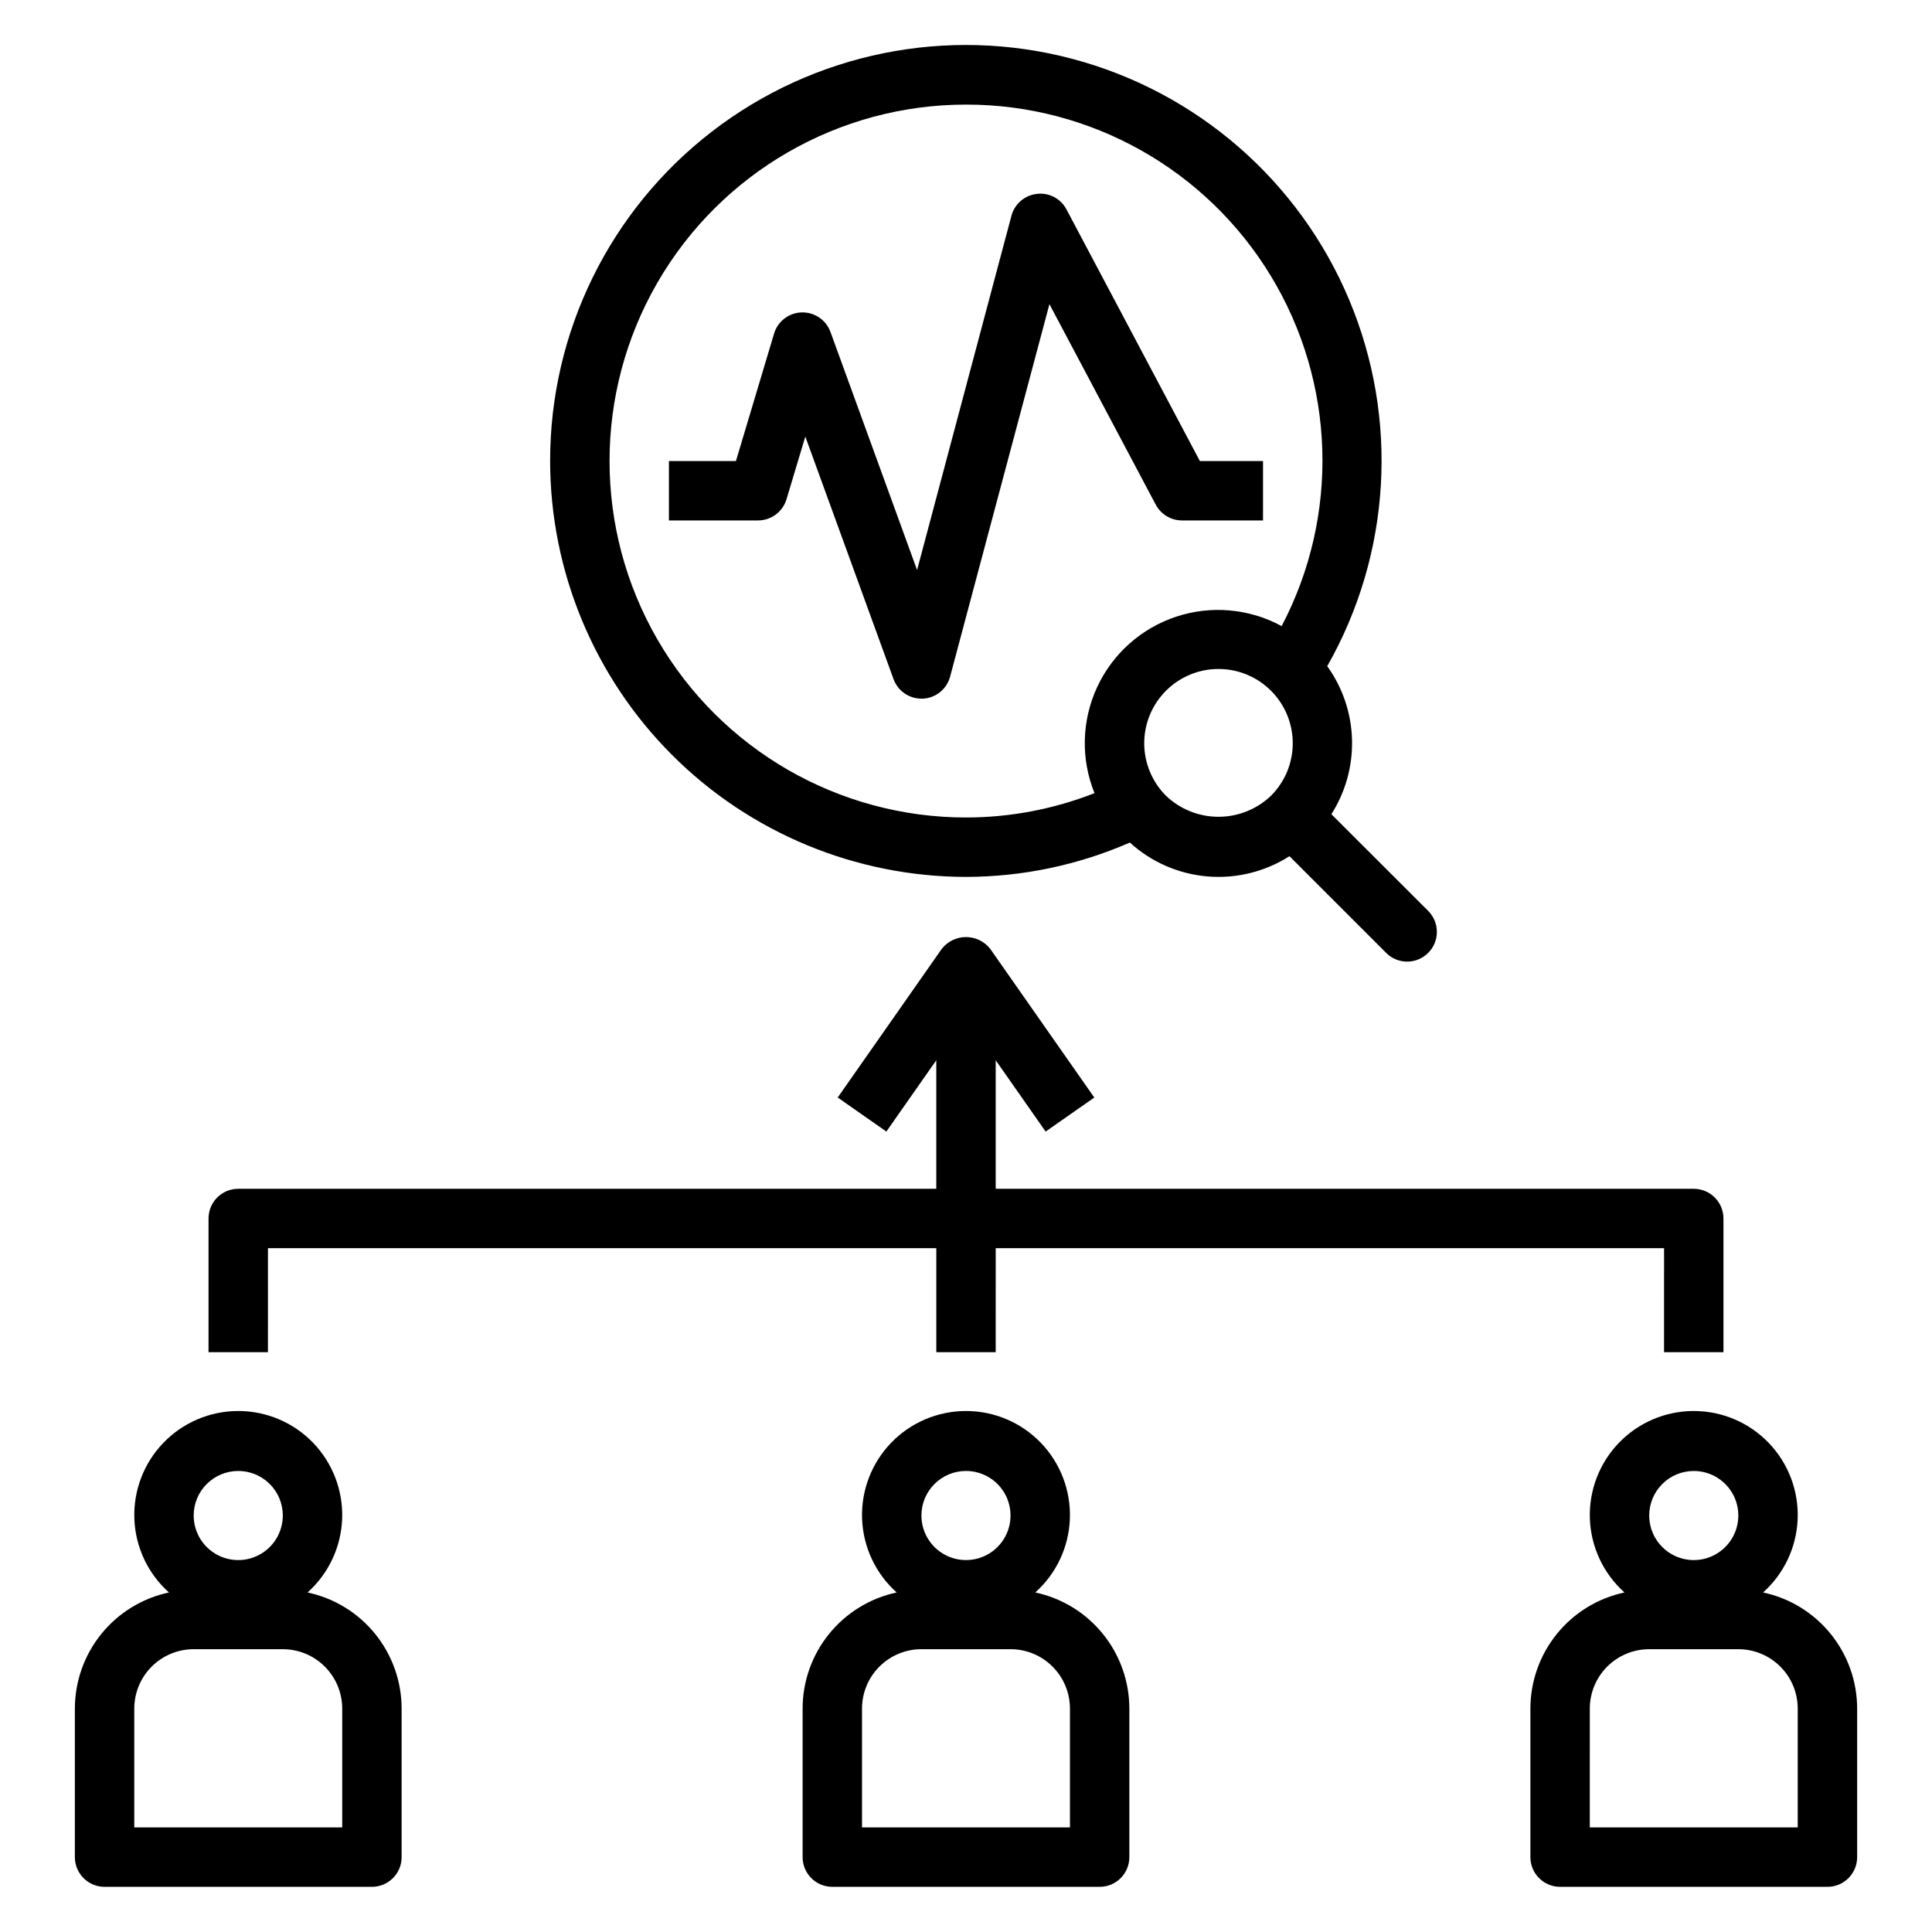
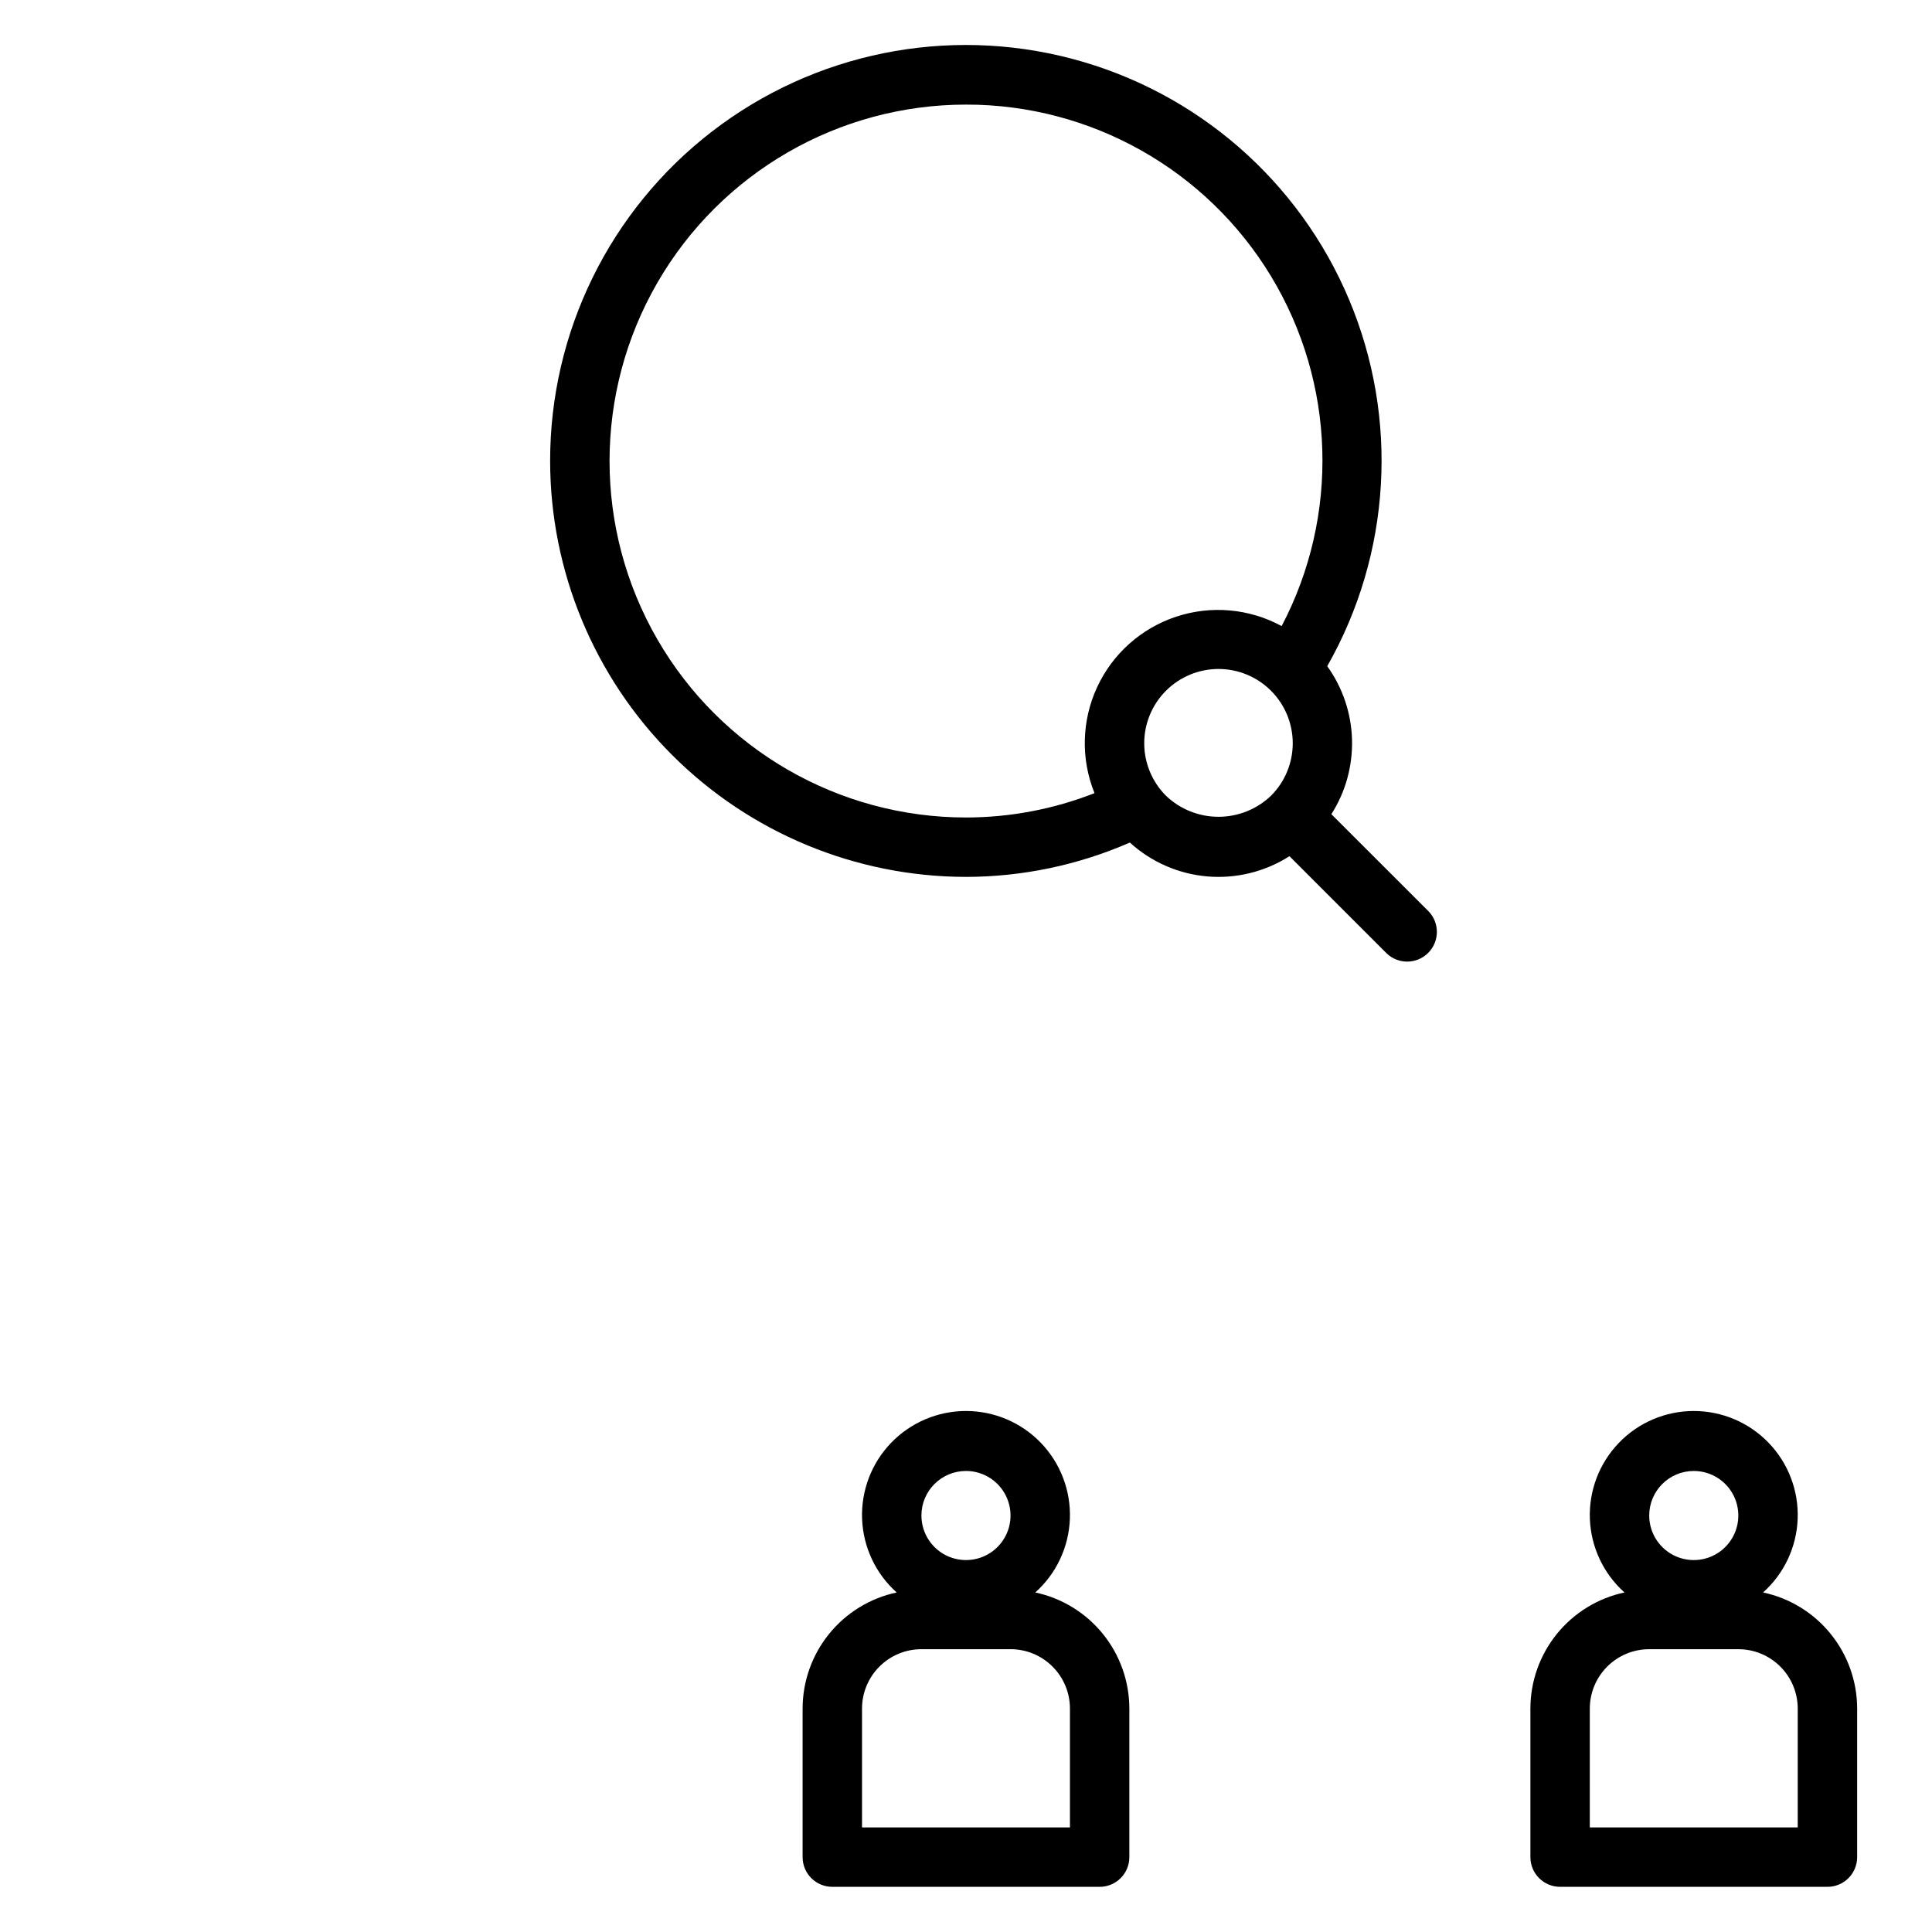
<svg xmlns="http://www.w3.org/2000/svg" fill="#000000" width="800px" height="800px" version="1.1" viewBox="144 144 512 512">
  <g>
-     <path d="m163.84 596.8v39.359c0 2.086 0.832 4.09 2.309 5.566 1.477 1.477 3.477 2.305 5.566 2.305h70.848c2.086 0 4.09-0.828 5.566-2.305 1.477-1.477 2.305-3.481 2.305-5.566v-39.359c-0.004-7.211-2.481-14.199-7.019-19.801-4.539-5.606-10.859-9.48-17.91-10.98 5.578-4.988 8.887-12.035 9.168-19.516 0.277-7.477-2.5-14.75-7.691-20.141-5.195-5.391-12.359-8.434-19.844-8.434-7.484 0-14.648 3.043-19.84 8.434-5.195 5.391-7.969 12.664-7.691 20.141 0.277 7.481 3.586 14.527 9.168 19.516-7.051 1.5-13.375 5.375-17.914 10.98-4.535 5.602-7.012 12.59-7.019 19.801zm43.297-62.977c4.777 0 9.082 2.875 10.91 7.289 1.828 4.41 0.816 9.488-2.559 12.867-3.379 3.379-8.457 4.387-12.871 2.559-4.41-1.828-7.289-6.133-7.289-10.906 0-6.523 5.289-11.809 11.809-11.809zm-27.551 62.977c0-4.176 1.66-8.184 4.609-11.133 2.953-2.953 6.957-4.613 11.133-4.613h23.617c4.176 0 8.18 1.66 11.133 4.613 2.953 2.949 4.613 6.957 4.613 11.133v31.488h-55.105z" />
-     <path d="m344.89 281.92c3.477 0 6.543-2.281 7.543-5.613l4.984-16.609 23.379 64.273h-0.004c1.133 3.109 4.086 5.18 7.394 5.18h0.348-0.004c3.434-0.148 6.371-2.512 7.258-5.832l26.324-98.715 28.176 53.137c1.367 2.57 4.039 4.18 6.949 4.18h21.477v-15.742h-16.734l-35.344-66.668h-0.004c-1.504-2.887-4.644-4.531-7.871-4.125-3.215 0.363-5.879 2.66-6.715 5.785l-25.008 93.895-22.945-63.07h-0.004c-1.152-3.203-4.231-5.301-7.637-5.203-3.402 0.098-6.356 2.371-7.32 5.637l-10.098 33.75h-17.762v15.742z" />
-     <path d="m584.99 502.34h15.742v-35.426c0-2.086-0.828-4.09-2.305-5.566-1.477-1.477-3.481-2.305-5.566-2.305h-184.99v-34.062l13.234 18.895 12.895-9.02-27.551-39.359-0.004-0.004c-1.543-1.996-3.926-3.16-6.445-3.16-2.523 0-4.902 1.164-6.449 3.16l-27.551 39.359 12.895 9.02 13.23-18.891v34.062h-184.99c-4.348 0-7.871 3.523-7.871 7.871v35.426h15.742l0.004-27.555h177.12v27.555h15.742l0.004-27.555h177.12z" />
    <path d="m443.29 636.16v-39.359c-0.004-7.211-2.481-14.199-7.019-19.801-4.535-5.606-10.859-9.48-17.91-10.98 5.582-4.988 8.891-12.035 9.168-19.516 0.277-7.477-2.5-14.75-7.691-20.141-5.195-5.391-12.355-8.434-19.84-8.434-7.488 0-14.648 3.043-19.844 8.434-5.191 5.391-7.969 12.664-7.691 20.141 0.277 7.481 3.59 14.527 9.168 19.516-7.051 1.5-13.375 5.375-17.91 10.98-4.539 5.602-7.016 12.59-7.019 19.801v39.359c0 2.086 0.828 4.09 2.305 5.566 1.477 1.477 3.481 2.305 5.566 2.305h70.848c2.09 0 4.09-0.828 5.566-2.305 1.477-1.477 2.305-3.481 2.305-5.566zm-43.293-102.34c4.773 0 9.078 2.875 10.906 7.289 1.828 4.41 0.82 9.488-2.559 12.867-3.375 3.379-8.457 4.387-12.867 2.559-4.414-1.828-7.289-6.133-7.289-10.906 0-6.523 5.285-11.809 11.809-11.809zm27.551 94.465h-55.105v-31.488c0-4.176 1.66-8.184 4.613-11.133 2.953-2.953 6.957-4.613 11.133-4.613h23.617-0.004c4.176 0 8.184 1.66 11.133 4.613 2.953 2.949 4.613 6.957 4.613 11.133z" />
    <path d="m549.57 596.8v39.359c0 2.086 0.828 4.09 2.305 5.566 1.477 1.477 3.481 2.305 5.566 2.305h70.852c2.086 0 4.09-0.828 5.566-2.305 1.473-1.477 2.305-3.481 2.305-5.566v-39.359c-0.004-7.211-2.484-14.199-7.019-19.801-4.539-5.606-10.859-9.48-17.91-10.98 5.578-4.988 8.887-12.035 9.164-19.516 0.281-7.477-2.496-14.75-7.691-20.141-5.191-5.391-12.355-8.434-19.84-8.434s-14.648 3.043-19.84 8.434c-5.195 5.391-7.973 12.664-7.695 20.141 0.281 7.481 3.59 14.527 9.168 19.516-7.051 1.5-13.371 5.375-17.91 10.98-4.535 5.602-7.016 12.59-7.019 19.801zm43.297-62.977c4.777 0 9.082 2.875 10.91 7.289 1.828 4.41 0.816 9.488-2.562 12.867-3.375 3.379-8.453 4.387-12.867 2.559-4.41-1.828-7.289-6.133-7.289-10.906 0-6.523 5.285-11.809 11.809-11.809zm-27.551 62.977c0-4.176 1.656-8.184 4.609-11.133 2.953-2.953 6.957-4.613 11.133-4.613h23.617c4.176 0 8.18 1.66 11.133 4.613 2.953 2.949 4.609 6.957 4.609 11.133v31.488h-55.102z" />
    <path d="m289.79 266.18c0.031 29.219 11.652 57.23 32.316 77.895 20.66 20.66 48.672 32.281 77.895 32.312 14.945-0.023 29.723-3.121 43.422-9.102 5.672 5.168 12.891 8.32 20.535 8.977 7.644 0.652 15.293-1.234 21.762-5.363l25.727 25.727h-0.004c3.09 2.984 8 2.941 11.035-0.094 3.039-3.039 3.082-7.949 0.098-11.035l-25.75-25.727c3.762-5.898 5.668-12.789 5.473-19.781s-2.484-13.766-6.566-19.445c16.902-29.727 19.043-65.613 5.793-97.137-13.25-31.523-40.383-55.109-73.445-63.836-33.062-8.727-68.301-1.609-95.383 19.27-27.082 20.875-42.934 53.145-42.906 87.34zm191.04 88.699c-3.75 3.582-8.734 5.578-13.918 5.578s-10.168-1.996-13.918-5.578c-3.688-3.691-5.762-8.695-5.762-13.914s2.074-10.227 5.766-13.914c3.691-3.691 8.695-5.766 13.914-5.766s10.227 2.074 13.914 5.766c3.691 3.688 5.766 8.695 5.766 13.914s-2.07 10.223-5.762 13.914zm-80.828-183.16c33.051-0.047 63.719 17.211 80.832 45.488 17.113 28.277 18.184 63.449 2.816 92.711-8.578-4.656-18.699-5.559-27.965-2.488s-16.848 9.836-20.945 18.695c-4.098 8.859-4.344 19.02-0.684 28.066-10.852 4.258-22.402 6.445-34.055 6.453-33.75 0-64.934-18.004-81.809-47.23s-16.875-65.238 0-94.465c16.875-29.227 48.059-47.23 81.809-47.23z" />
  </g>
</svg>